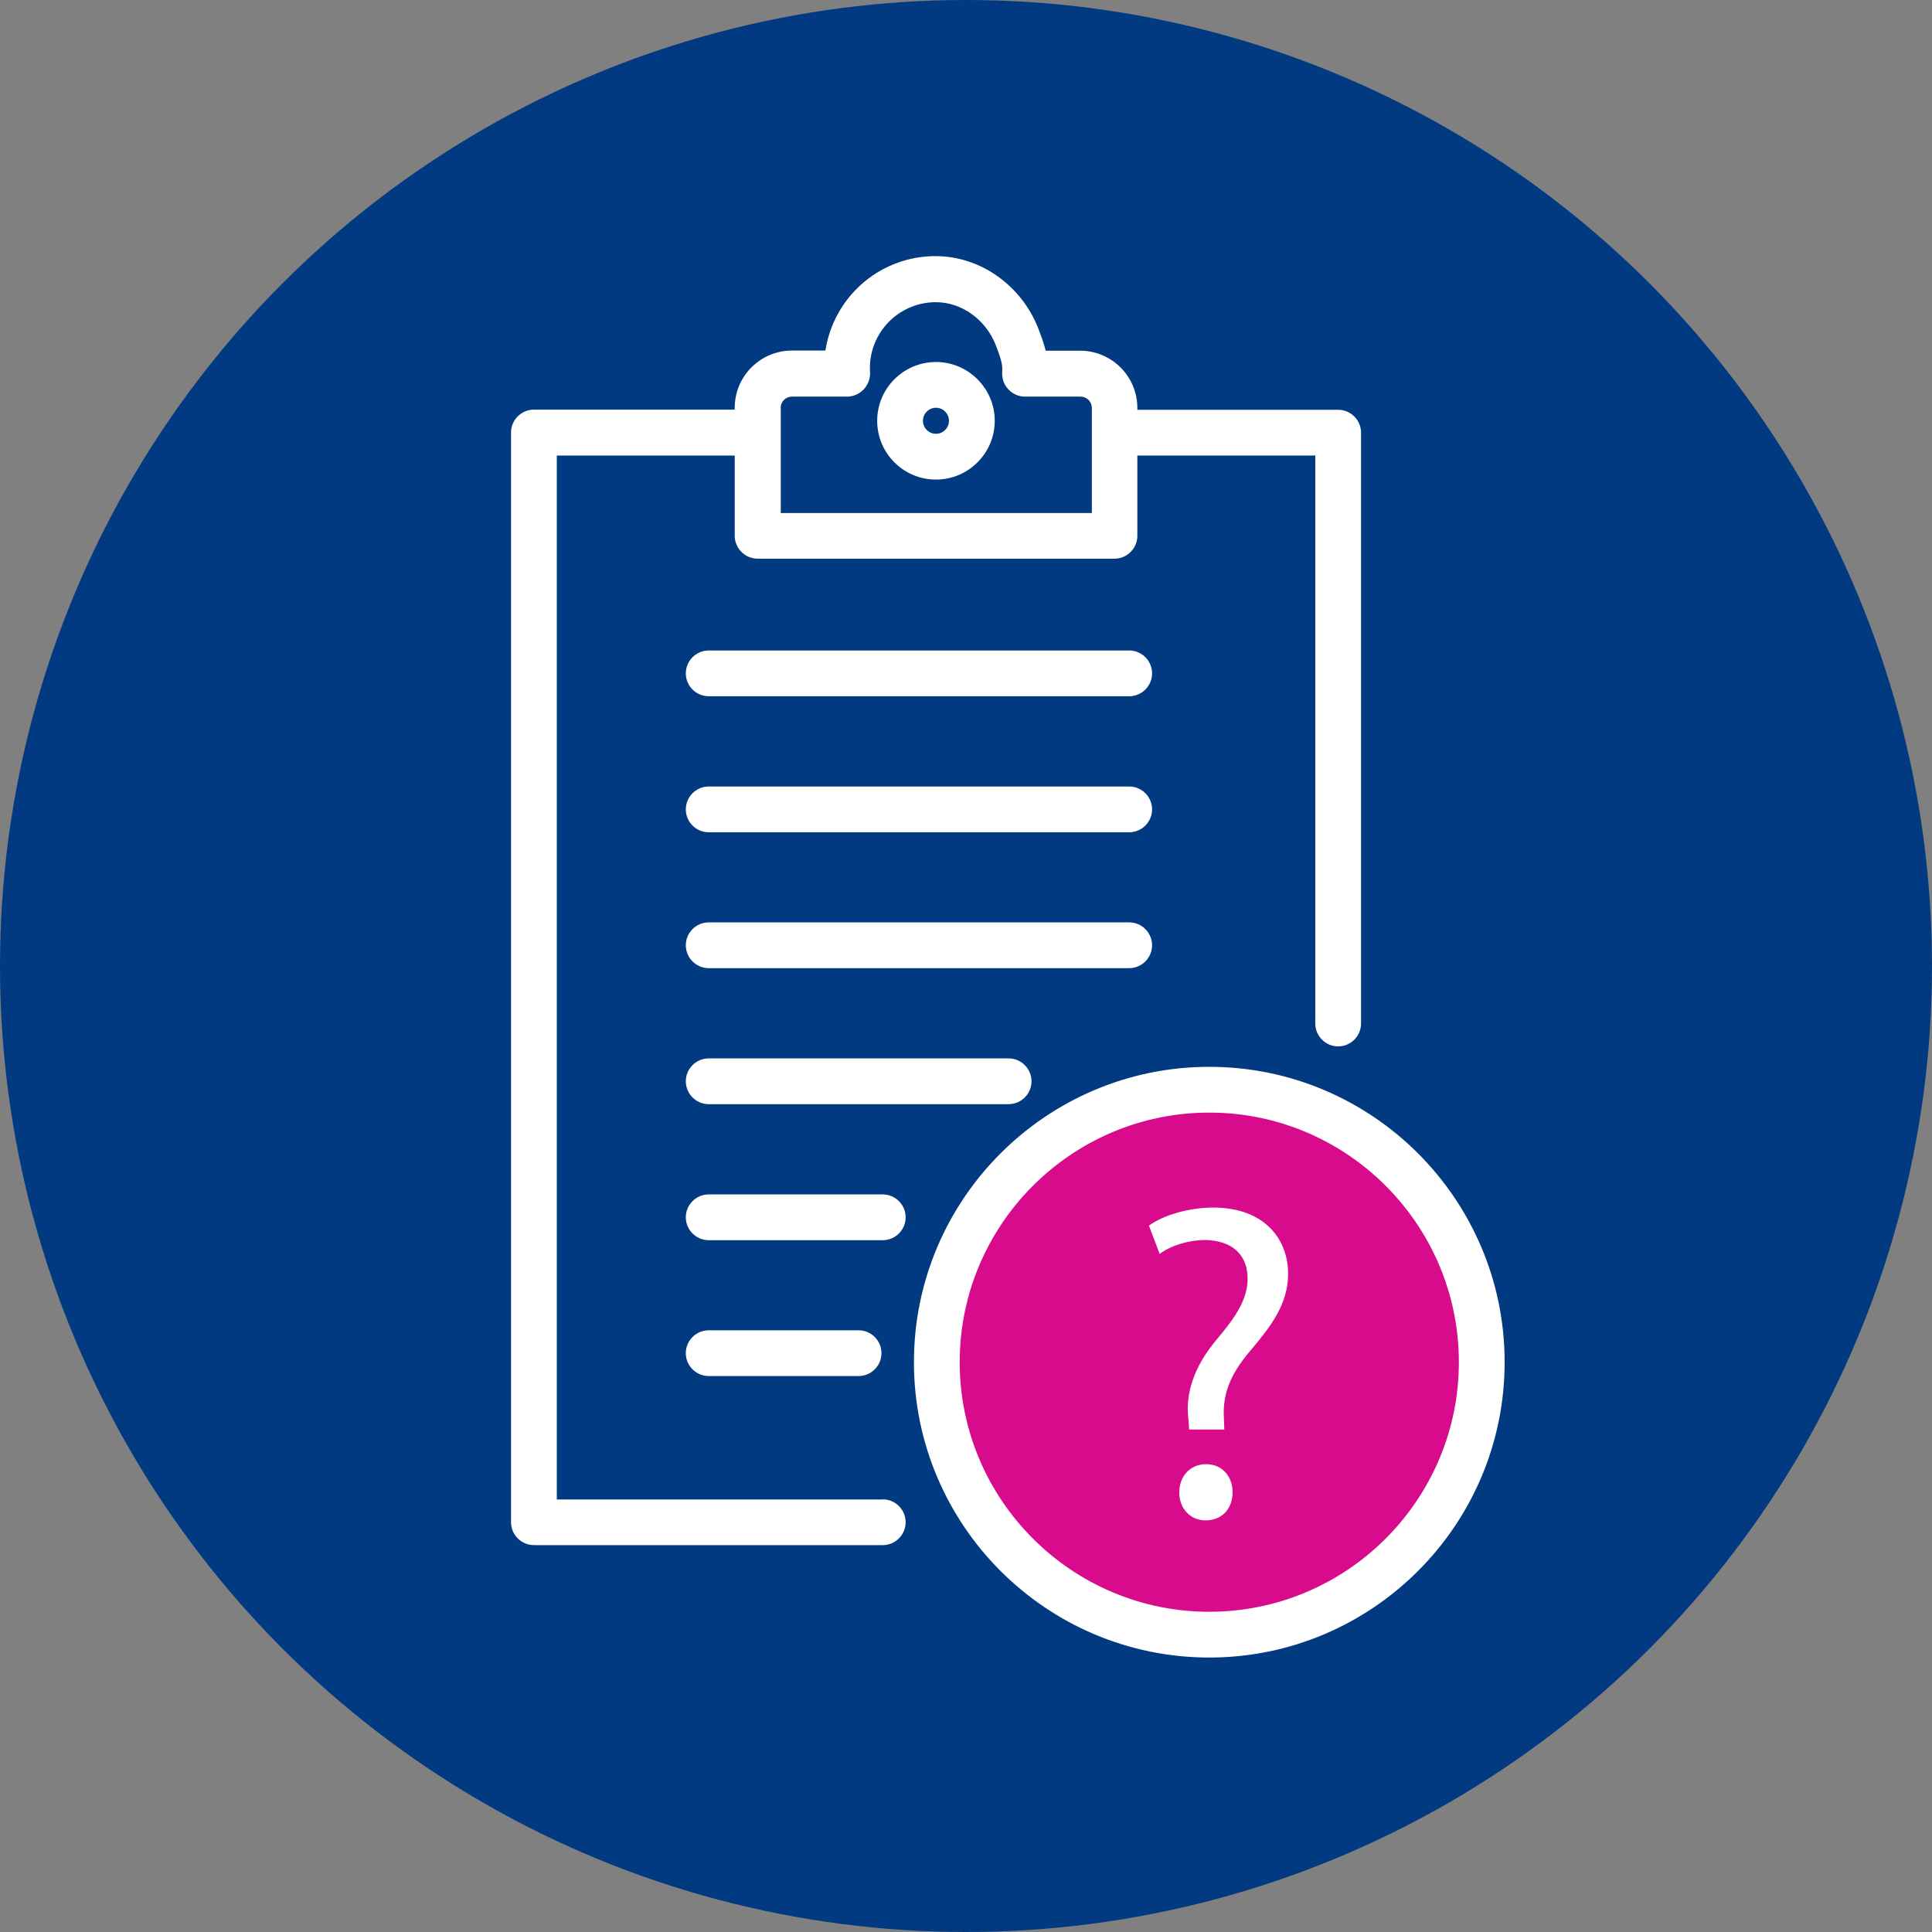
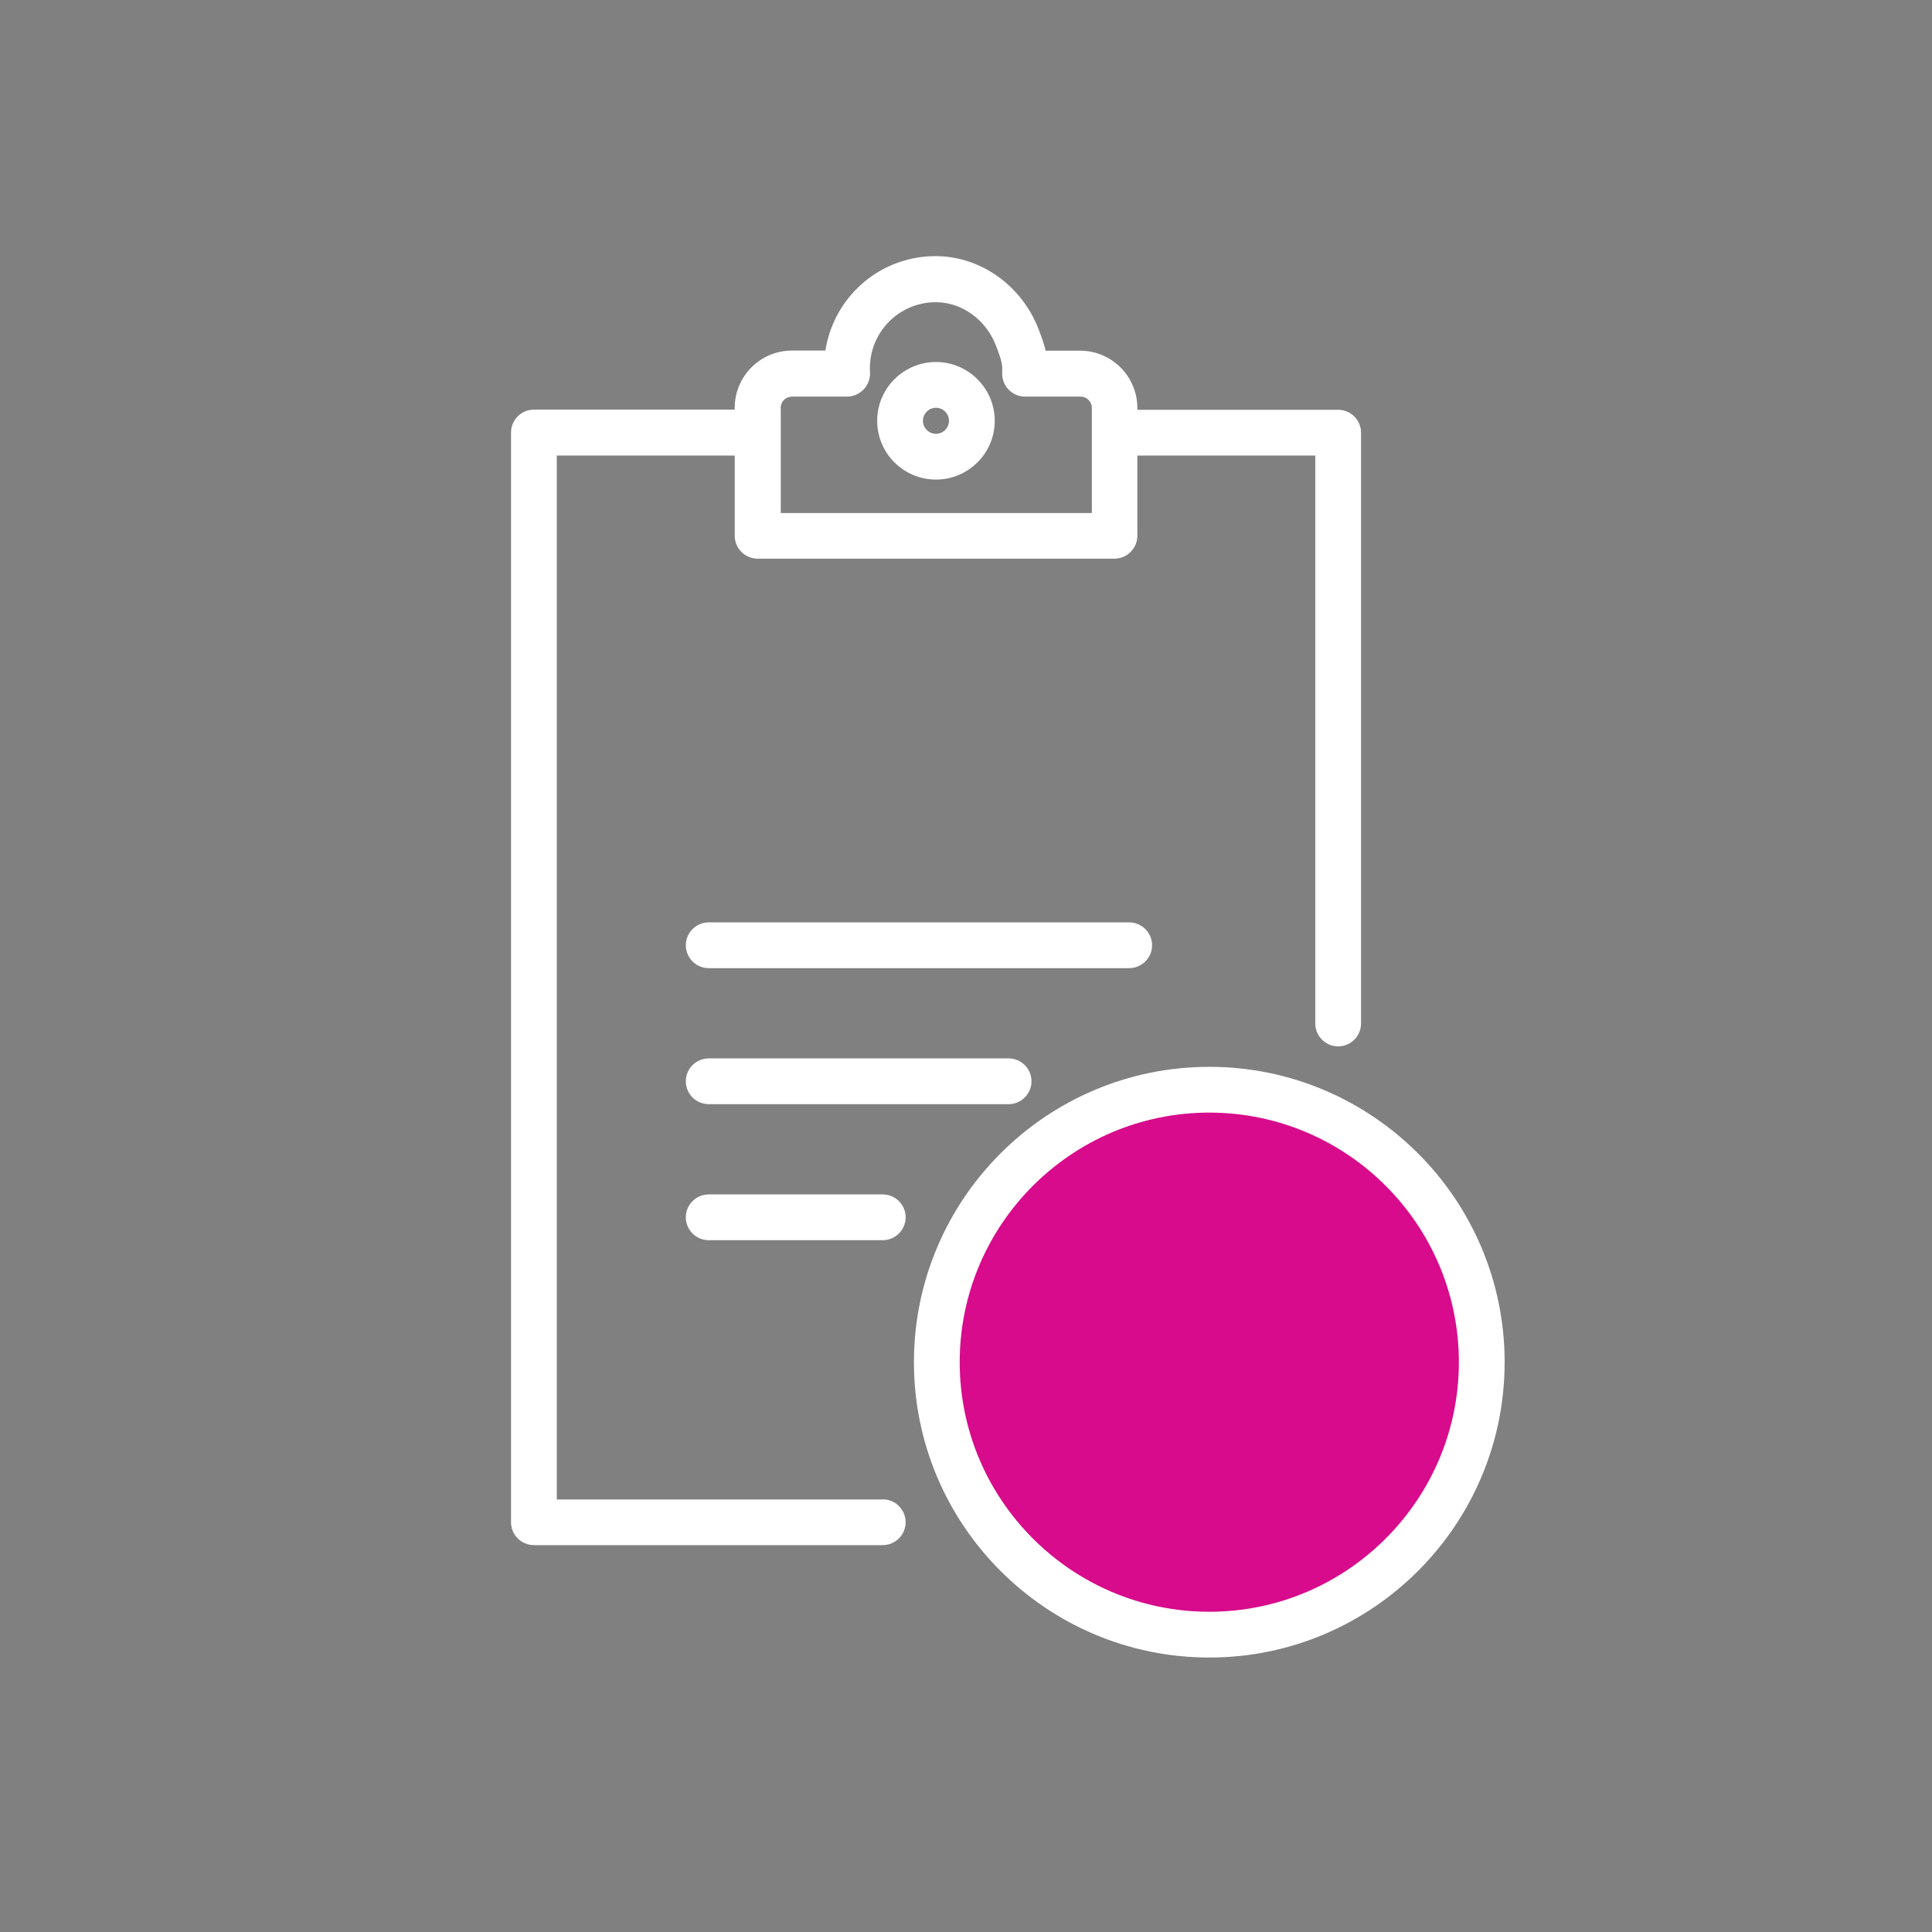
<svg xmlns="http://www.w3.org/2000/svg" id="Layer_2" viewBox="0 0 135.08 135.08">
  <rect x="0" y="0" width="135.08" height="135.08" fill="#808080" stroke="none" />
  <defs>
    <style>.cls-1{fill:#013a80;}.cls-2{fill:#fff;}.cls-3{fill:#d70b8b;}</style>
  </defs>
  <g id="Layer_1-2">
    <g id="_1">
-       <circle class="cls-1" cx="67.54" cy="67.54" r="67.54" />
      <path class="cls-2" d="m84.55,74.59c-11.39,0-20.65,9.26-20.65,20.65s9.26,20.65,20.65,20.65,20.65-9.26,20.65-20.65-9.26-20.65-20.65-20.65Z" />
      <path class="cls-3" d="m84.55,112.69c-9.62,0-17.45-7.83-17.45-17.45s7.83-17.45,17.45-17.45,17.45,7.83,17.45,17.45-7.83,17.45-17.45,17.45Z" />
      <path class="cls-2" d="m61.72,104.84h-22.79V31.85h12.44v5.61c0,.88.72,1.6,1.6,1.6h24.95c.88,0,1.6-.72,1.6-1.6v-5.61h12.44v39.71c0,.88.72,1.6,1.6,1.6s1.6-.72,1.6-1.6V30.25c0-.88-.72-1.6-1.6-1.6h-14.04v-.13c0-2.2-1.79-4-4-4h-2.41c-.1-.41-.26-.9-.51-1.54-1.18-3.03-4.06-5.07-7.17-5.07-.09,0-.18,0-.27,0-3.81.13-6.88,2.94-7.45,6.6h-2.34c-2.2,0-4,1.79-4,4v.13h-14.04c-.88,0-1.6.72-1.6,1.6v76.19c0,.88.72,1.6,1.6,1.6h24.39c.88,0,1.6-.72,1.6-1.6s-.72-1.6-1.6-1.6Zm-7.14-76.31c0-.45.35-.8.8-.8h3.86c.44,0,.86-.2,1.16-.52s.46-.77.43-1.21c0-.09-.01-.17-.01-.25,0-2.5,1.96-4.53,4.46-4.62h.16c1.8,0,3.49,1.21,4.19,3.02.47,1.21.46,1.45.44,1.89-.02.44.13.87.44,1.19.3.32.72.5,1.16.5h3.87c.45,0,.8.35.8.8v7.34h-21.75v-7.34Z" />
      <path class="cls-2" d="m65.44,33.53c2.27,0,4.11-1.85,4.11-4.11s-1.85-4.11-4.11-4.11-4.11,1.84-4.11,4.11,1.84,4.11,4.11,4.11Zm0-5.02c.5,0,.91.41.91.91s-.41.91-.91.91-.91-.41-.91-.91.41-.91.91-.91Z" />
-       <path class="cls-2" d="m78.95,45.48h-29.4c-.88,0-1.6.72-1.6,1.6s.72,1.6,1.6,1.6h29.4c.88,0,1.6-.72,1.6-1.6s-.72-1.6-1.6-1.6Z" />
-       <path class="cls-2" d="m78.95,54.99h-29.4c-.88,0-1.6.72-1.6,1.6s.72,1.6,1.6,1.6h29.4c.88,0,1.6-.72,1.6-1.6s-.72-1.6-1.6-1.6Z" />
      <path class="cls-2" d="m80.55,66.09c0-.88-.72-1.6-1.6-1.6h-29.4c-.88,0-1.6.72-1.6,1.6s.72,1.6,1.6,1.6h29.4c.88,0,1.6-.72,1.6-1.6Z" />
      <path class="cls-2" d="m49.55,74c-.88,0-1.6.72-1.6,1.6s.72,1.6,1.6,1.6h20.97c.88,0,1.6-.72,1.6-1.6s-.72-1.6-1.6-1.6h-20.97Z" />
      <path class="cls-2" d="m61.72,83.51h-12.17c-.88,0-1.6.72-1.6,1.6s.72,1.6,1.6,1.6h12.17c.88,0,1.6-.72,1.6-1.6s-.72-1.6-1.6-1.6Z" />
-       <path class="cls-2" d="m60.03,96.21c.88,0,1.6-.72,1.6-1.6s-.72-1.6-1.6-1.6h-10.48c-.88,0-1.6.72-1.6,1.6s.72,1.6,1.6,1.6h10.48Z" />
-       <path class="cls-2" d="m83.14,99.95l-.06-.82c-.19-1.7.38-3.55,1.95-5.43,1.41-1.66,2.2-2.89,2.2-4.3,0-1.6-1-2.67-2.98-2.7-1.13,0-2.39.38-3.17.97l-.75-1.98c1.04-.75,2.83-1.26,4.49-1.26,3.61,0,5.24,2.23,5.24,4.62,0,2.14-1.19,3.67-2.7,5.46-1.38,1.63-1.88,3.01-1.79,4.62l.03.82h-2.45Zm-.69,4.4c0-1.16.79-1.98,1.88-1.98s1.85.82,1.85,1.98c0,1.1-.72,1.95-1.88,1.95-1.1,0-1.85-.85-1.85-1.95Z" />
    </g>
  </g>
</svg>